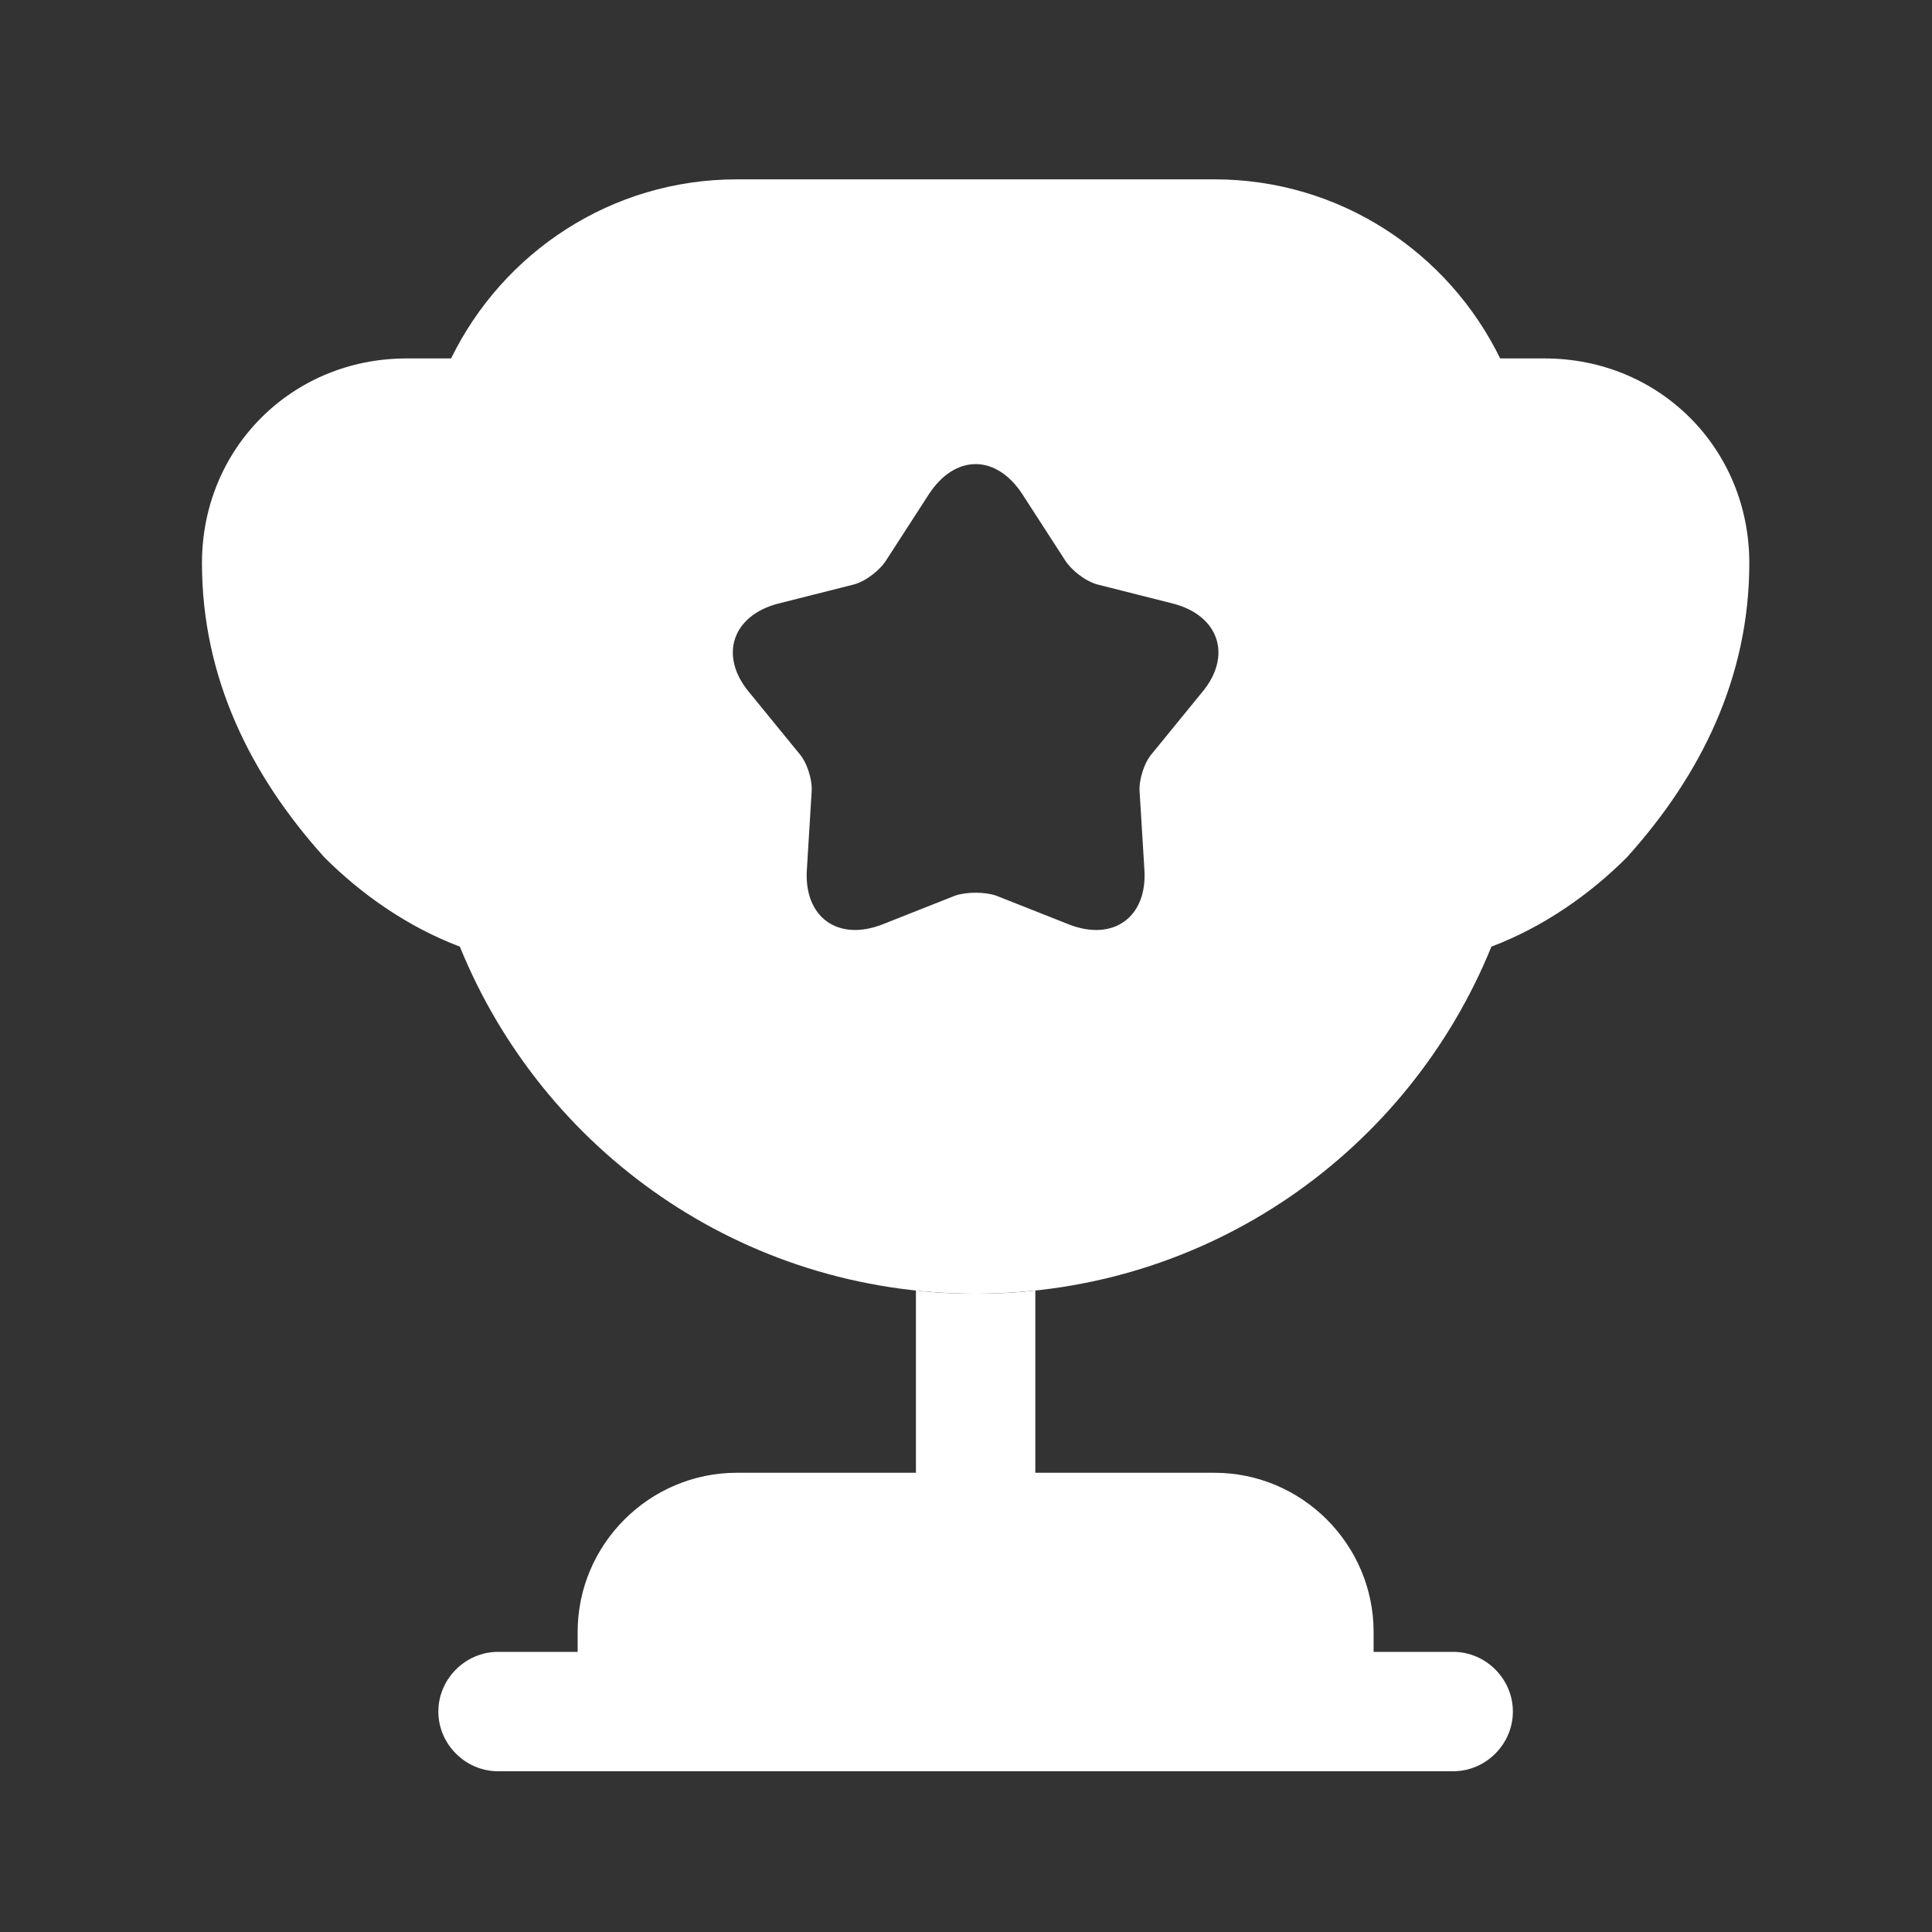
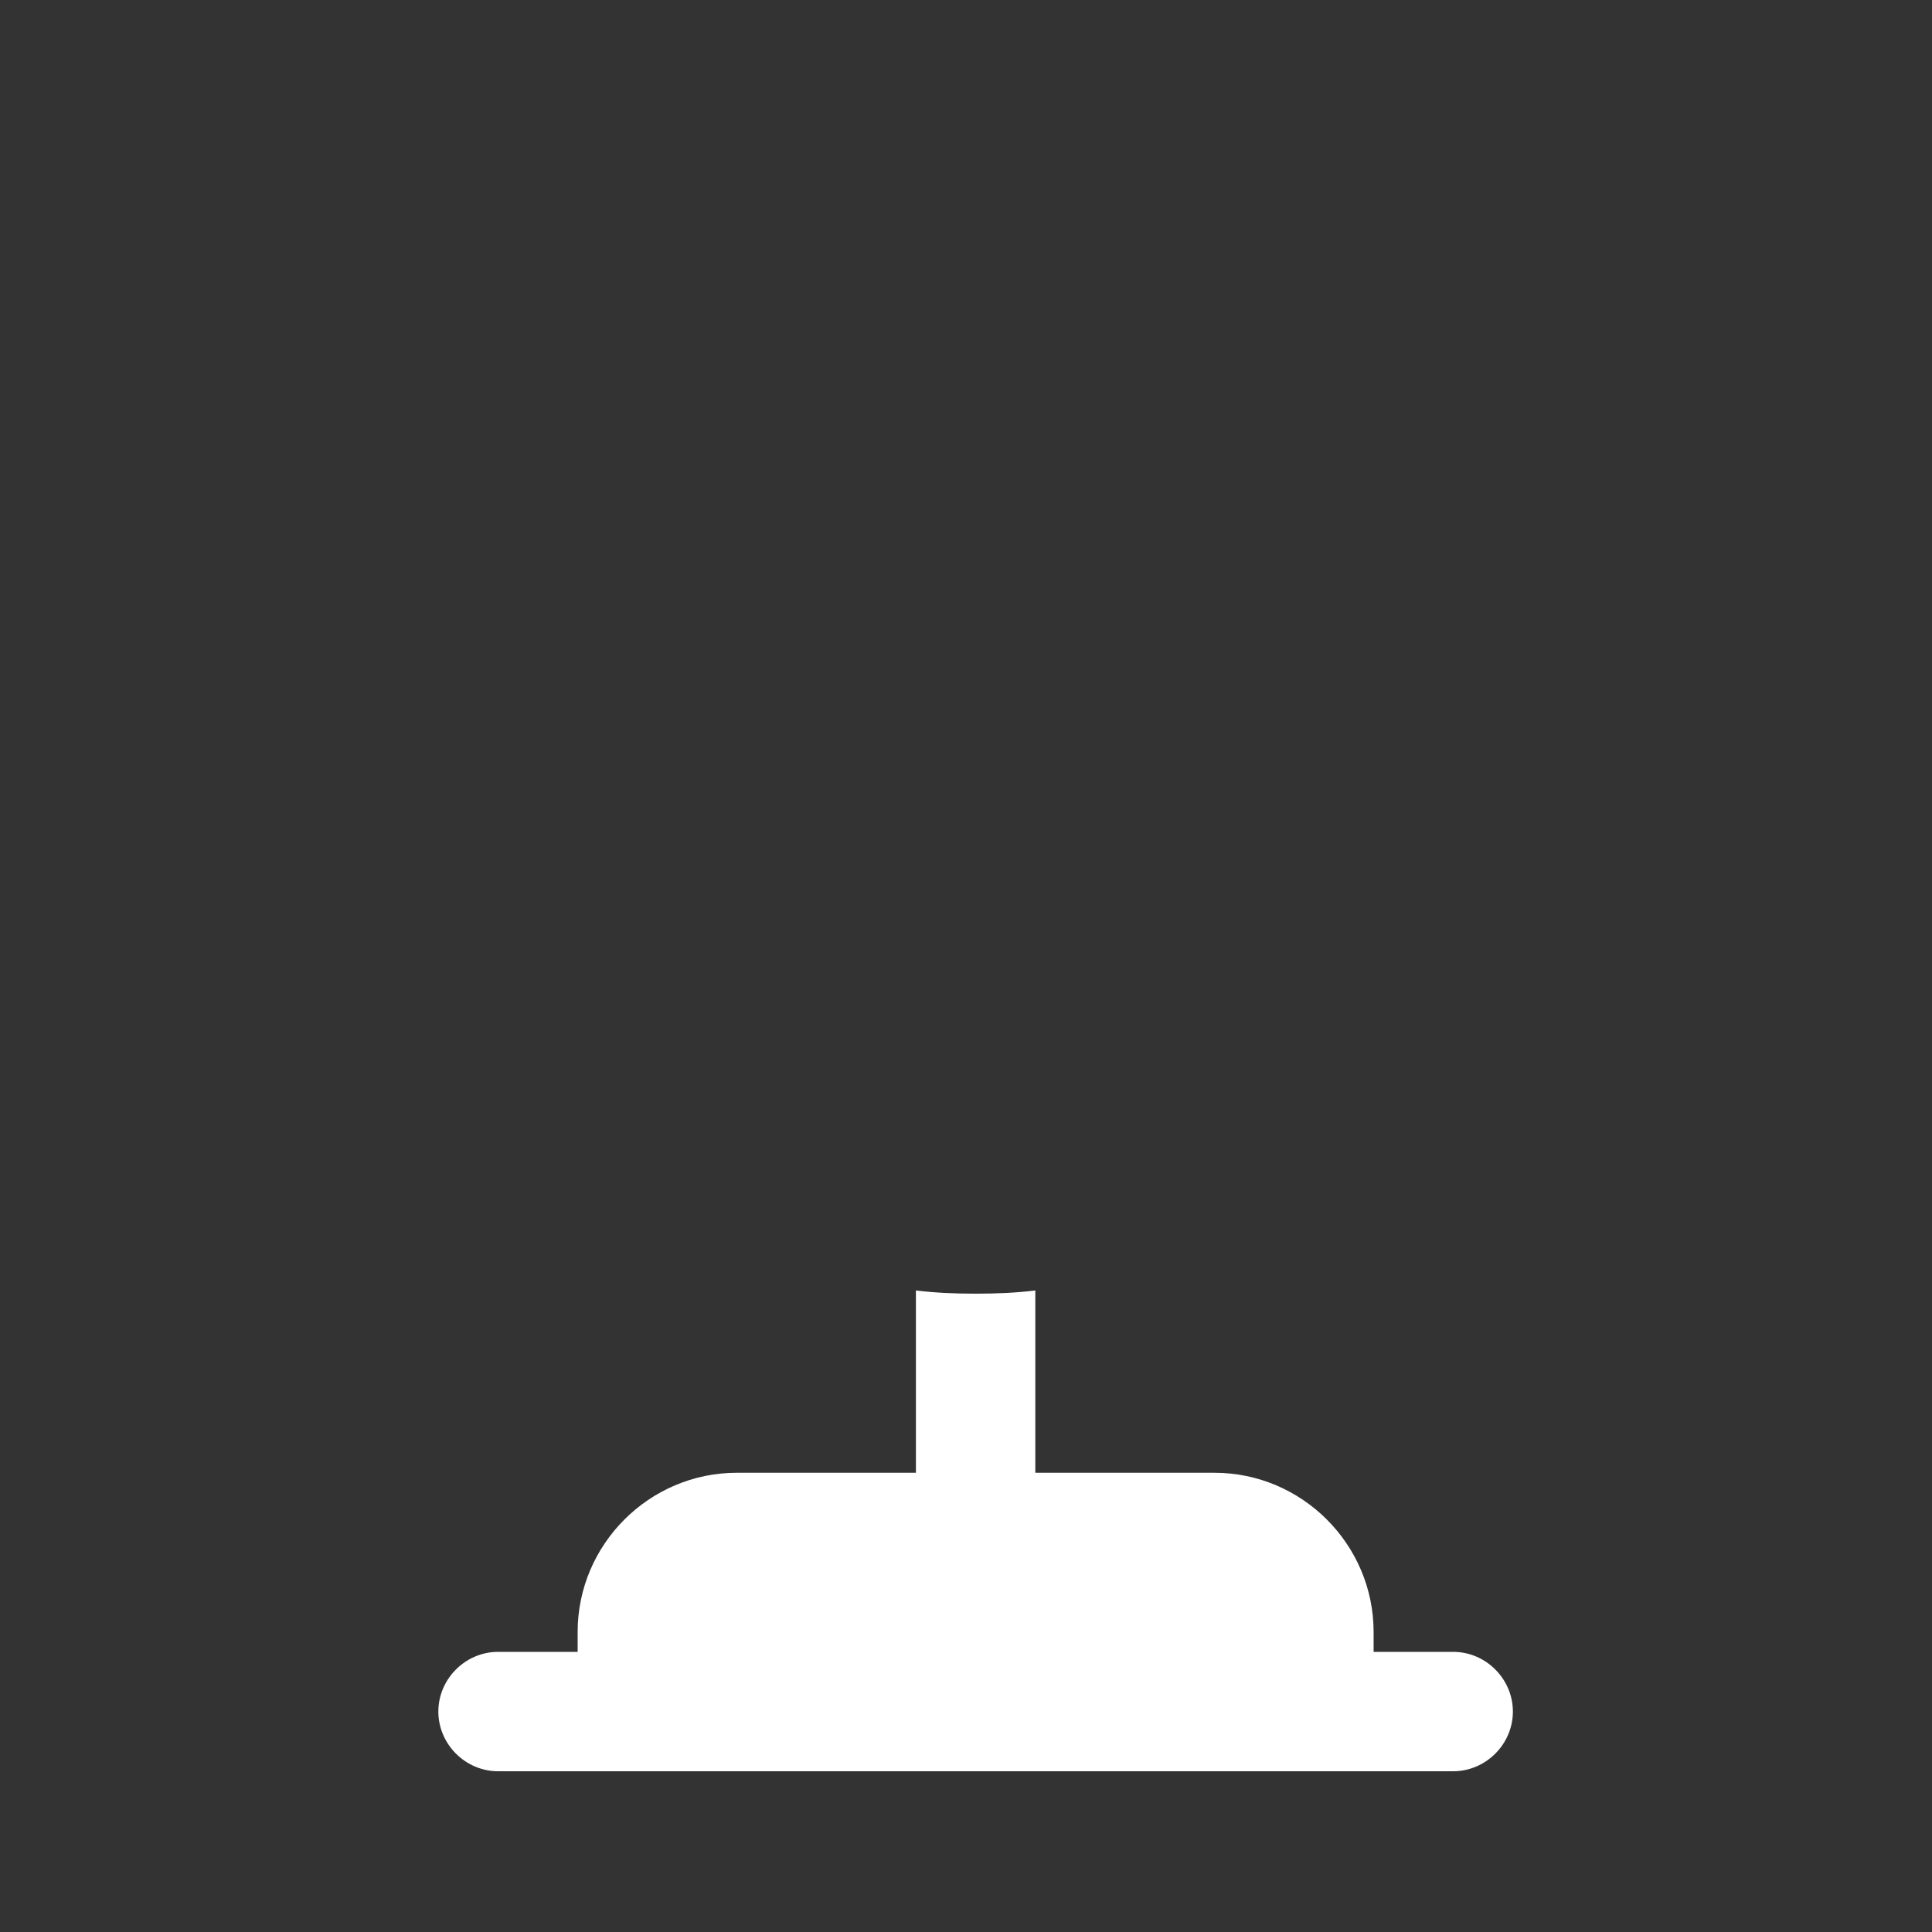
<svg xmlns="http://www.w3.org/2000/svg" width="89" height="89" viewBox="0 0 89 89" fill="none">
  <rect x="0" y="0" width="89" height="89" fill="#333333" stroke="none" />
  <path d="M42.193 67.845H33.943C29.91 67.845 26.61 71.145 26.61 75.178V76.095H22.943C21.44 76.095 20.193 77.342 20.193 78.845C20.193 80.348 21.44 81.595 22.943 81.595H66.943C68.447 81.595 69.693 80.348 69.693 78.845C69.693 77.342 68.447 76.095 66.943 76.095H63.277V75.178C63.277 71.145 59.977 67.845 55.943 67.845H47.693V59.448C46.777 59.558 45.86 59.595 44.943 59.595C44.027 59.595 43.11 59.558 42.193 59.448V67.845Z" fill="white" />
-   <path d="M68.704 43.608C71.124 42.692 73.25 41.188 74.937 39.502C78.347 35.725 80.584 31.215 80.584 25.935C80.584 20.655 76.44 16.512 71.16 16.512H69.107C66.724 11.635 61.737 8.262 55.944 8.262H33.944C28.15 8.262 23.164 11.635 20.78 16.512H18.727C13.447 16.512 9.304 20.655 9.304 25.935C9.304 31.215 11.54 35.725 14.95 39.502C16.637 41.188 18.764 42.692 21.184 43.608C24.997 52.995 34.164 59.595 44.944 59.595C55.724 59.595 64.89 52.995 68.704 43.608ZM55.357 31.912L53.084 34.698C52.717 35.102 52.46 35.908 52.497 36.458L52.717 40.052C52.864 42.252 51.287 43.388 49.234 42.582L45.897 41.262C45.384 41.078 44.504 41.078 43.99 41.262L40.654 42.582C38.6 43.388 37.024 42.252 37.17 40.052L37.39 36.458C37.427 35.908 37.17 35.102 36.804 34.698L34.53 31.912C33.1 30.225 33.724 28.355 35.85 27.805L39.334 26.925C39.884 26.778 40.544 26.265 40.837 25.788L42.78 22.782C43.99 20.912 45.897 20.912 47.107 22.782L49.05 25.788C49.344 26.265 50.004 26.778 50.554 26.925L54.037 27.805C56.164 28.355 56.787 30.225 55.357 31.912Z" fill="white" />
</svg>